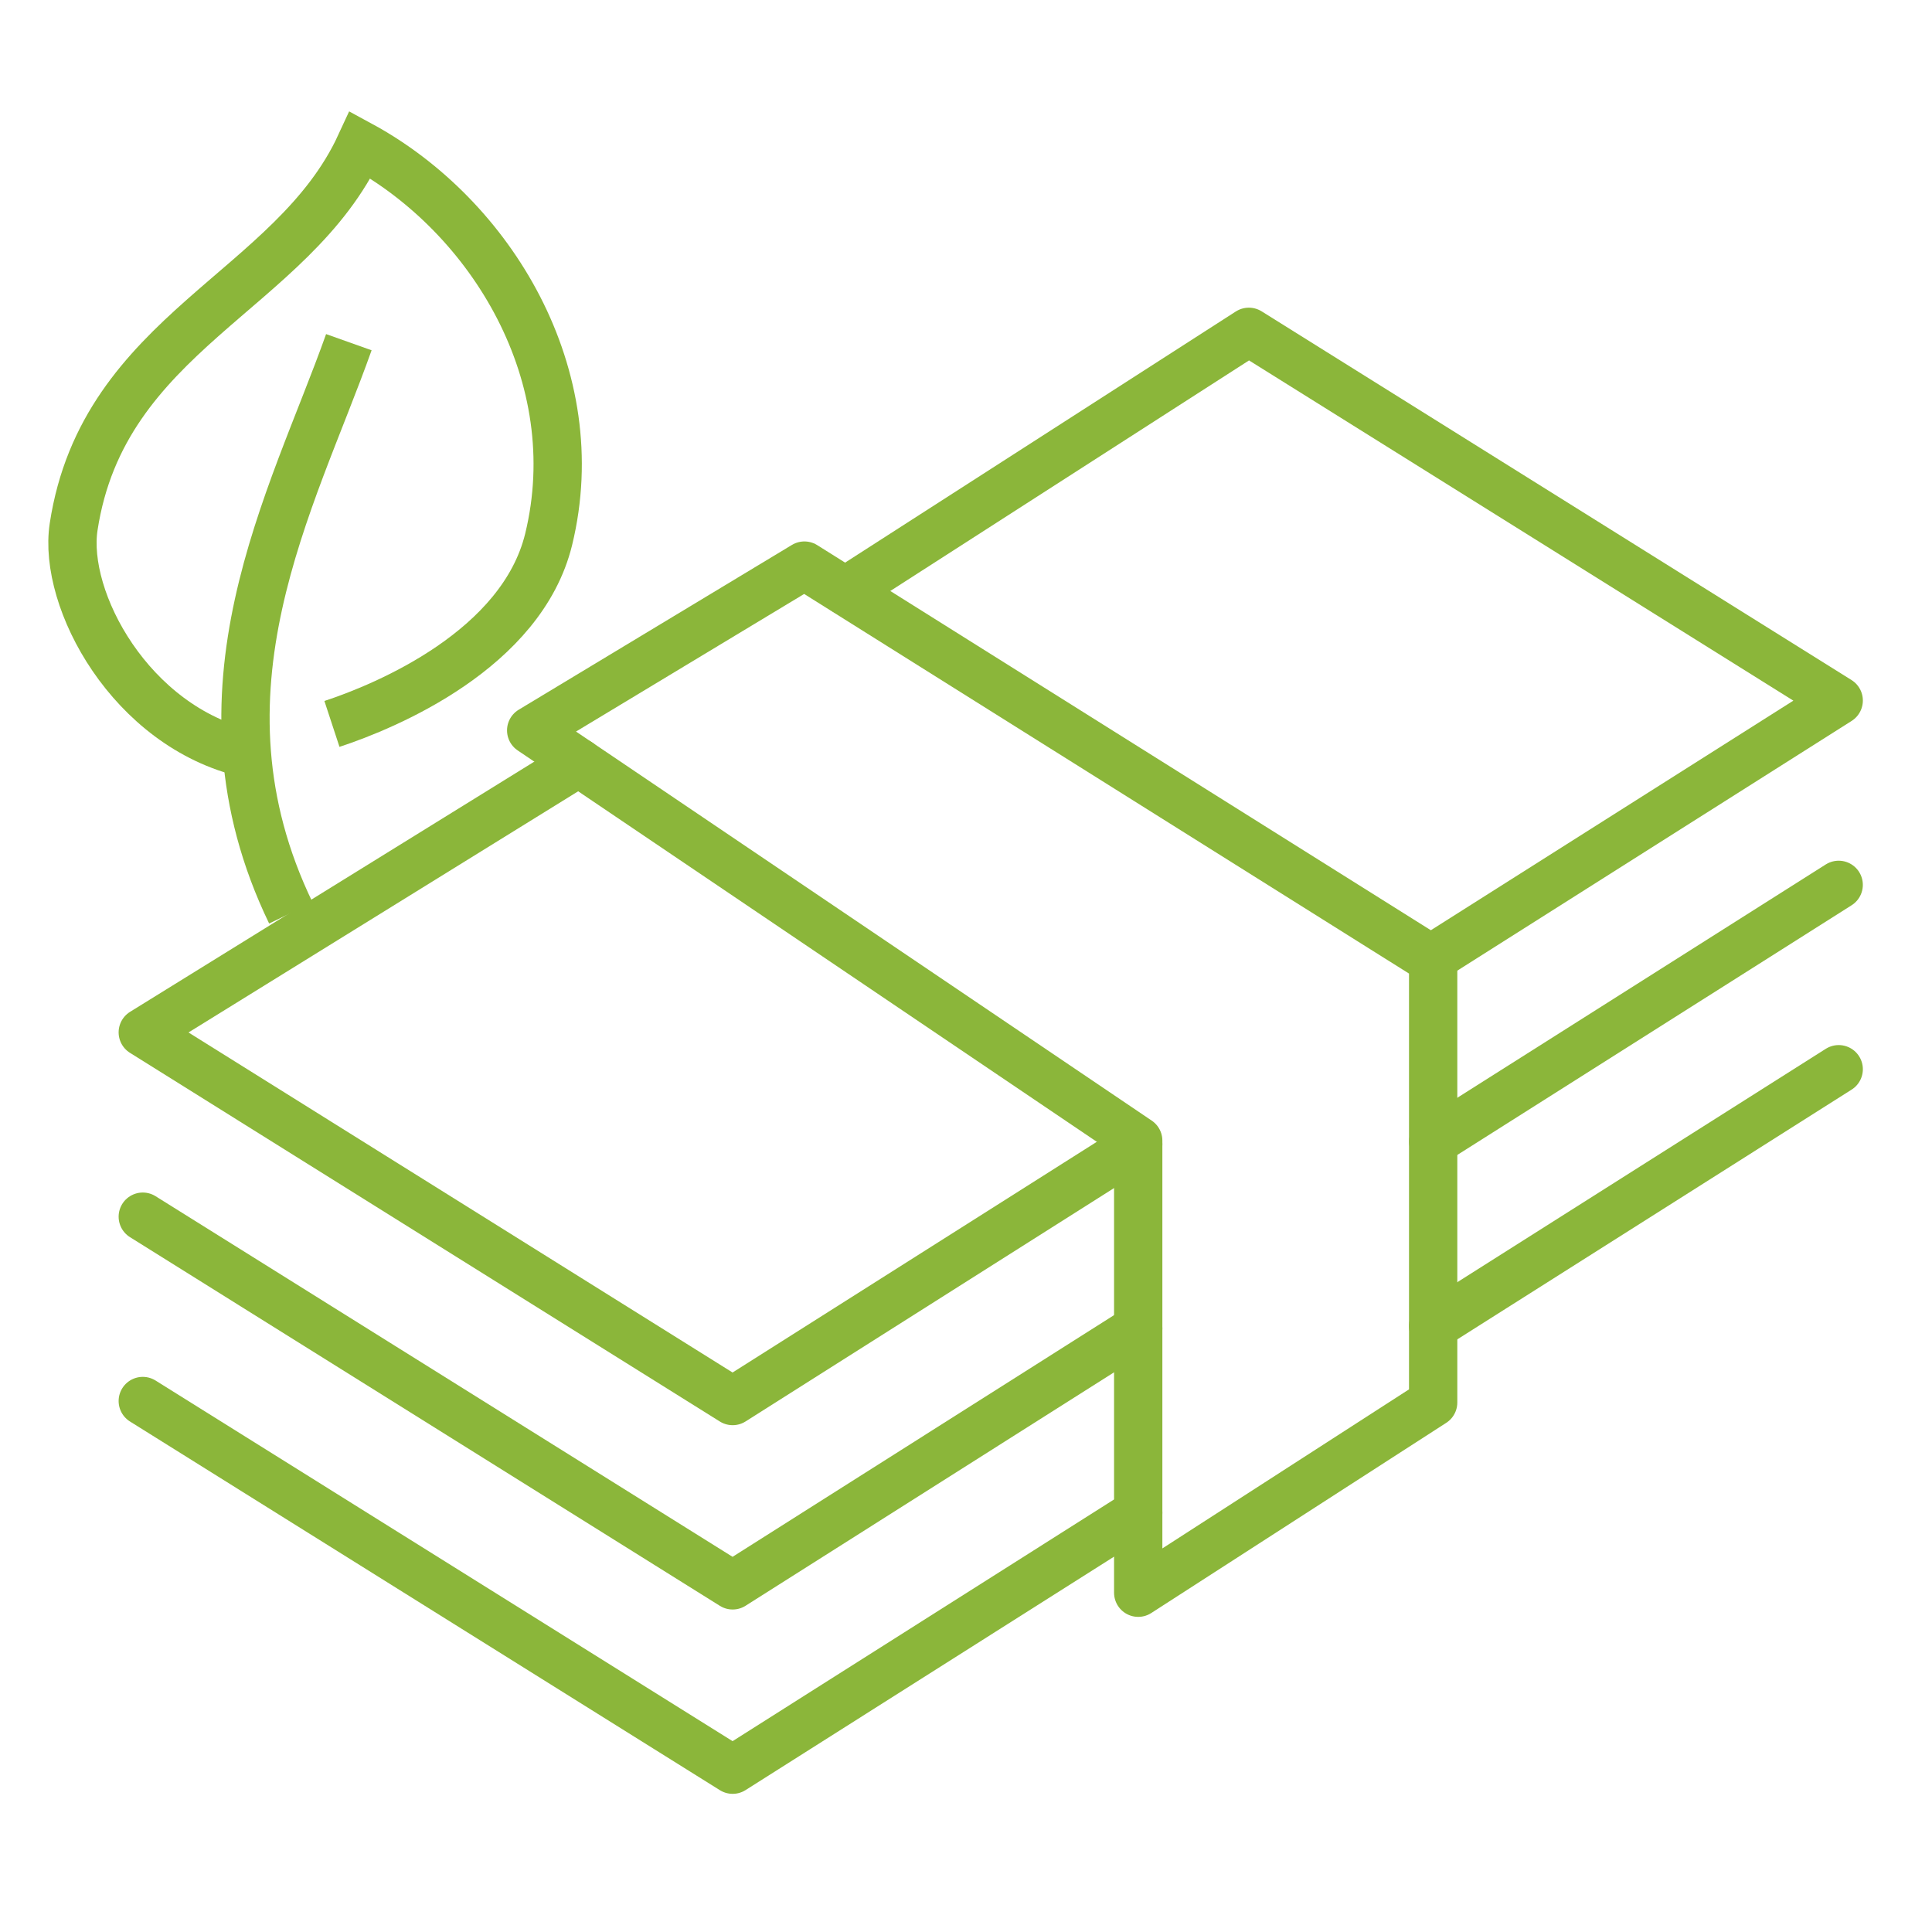
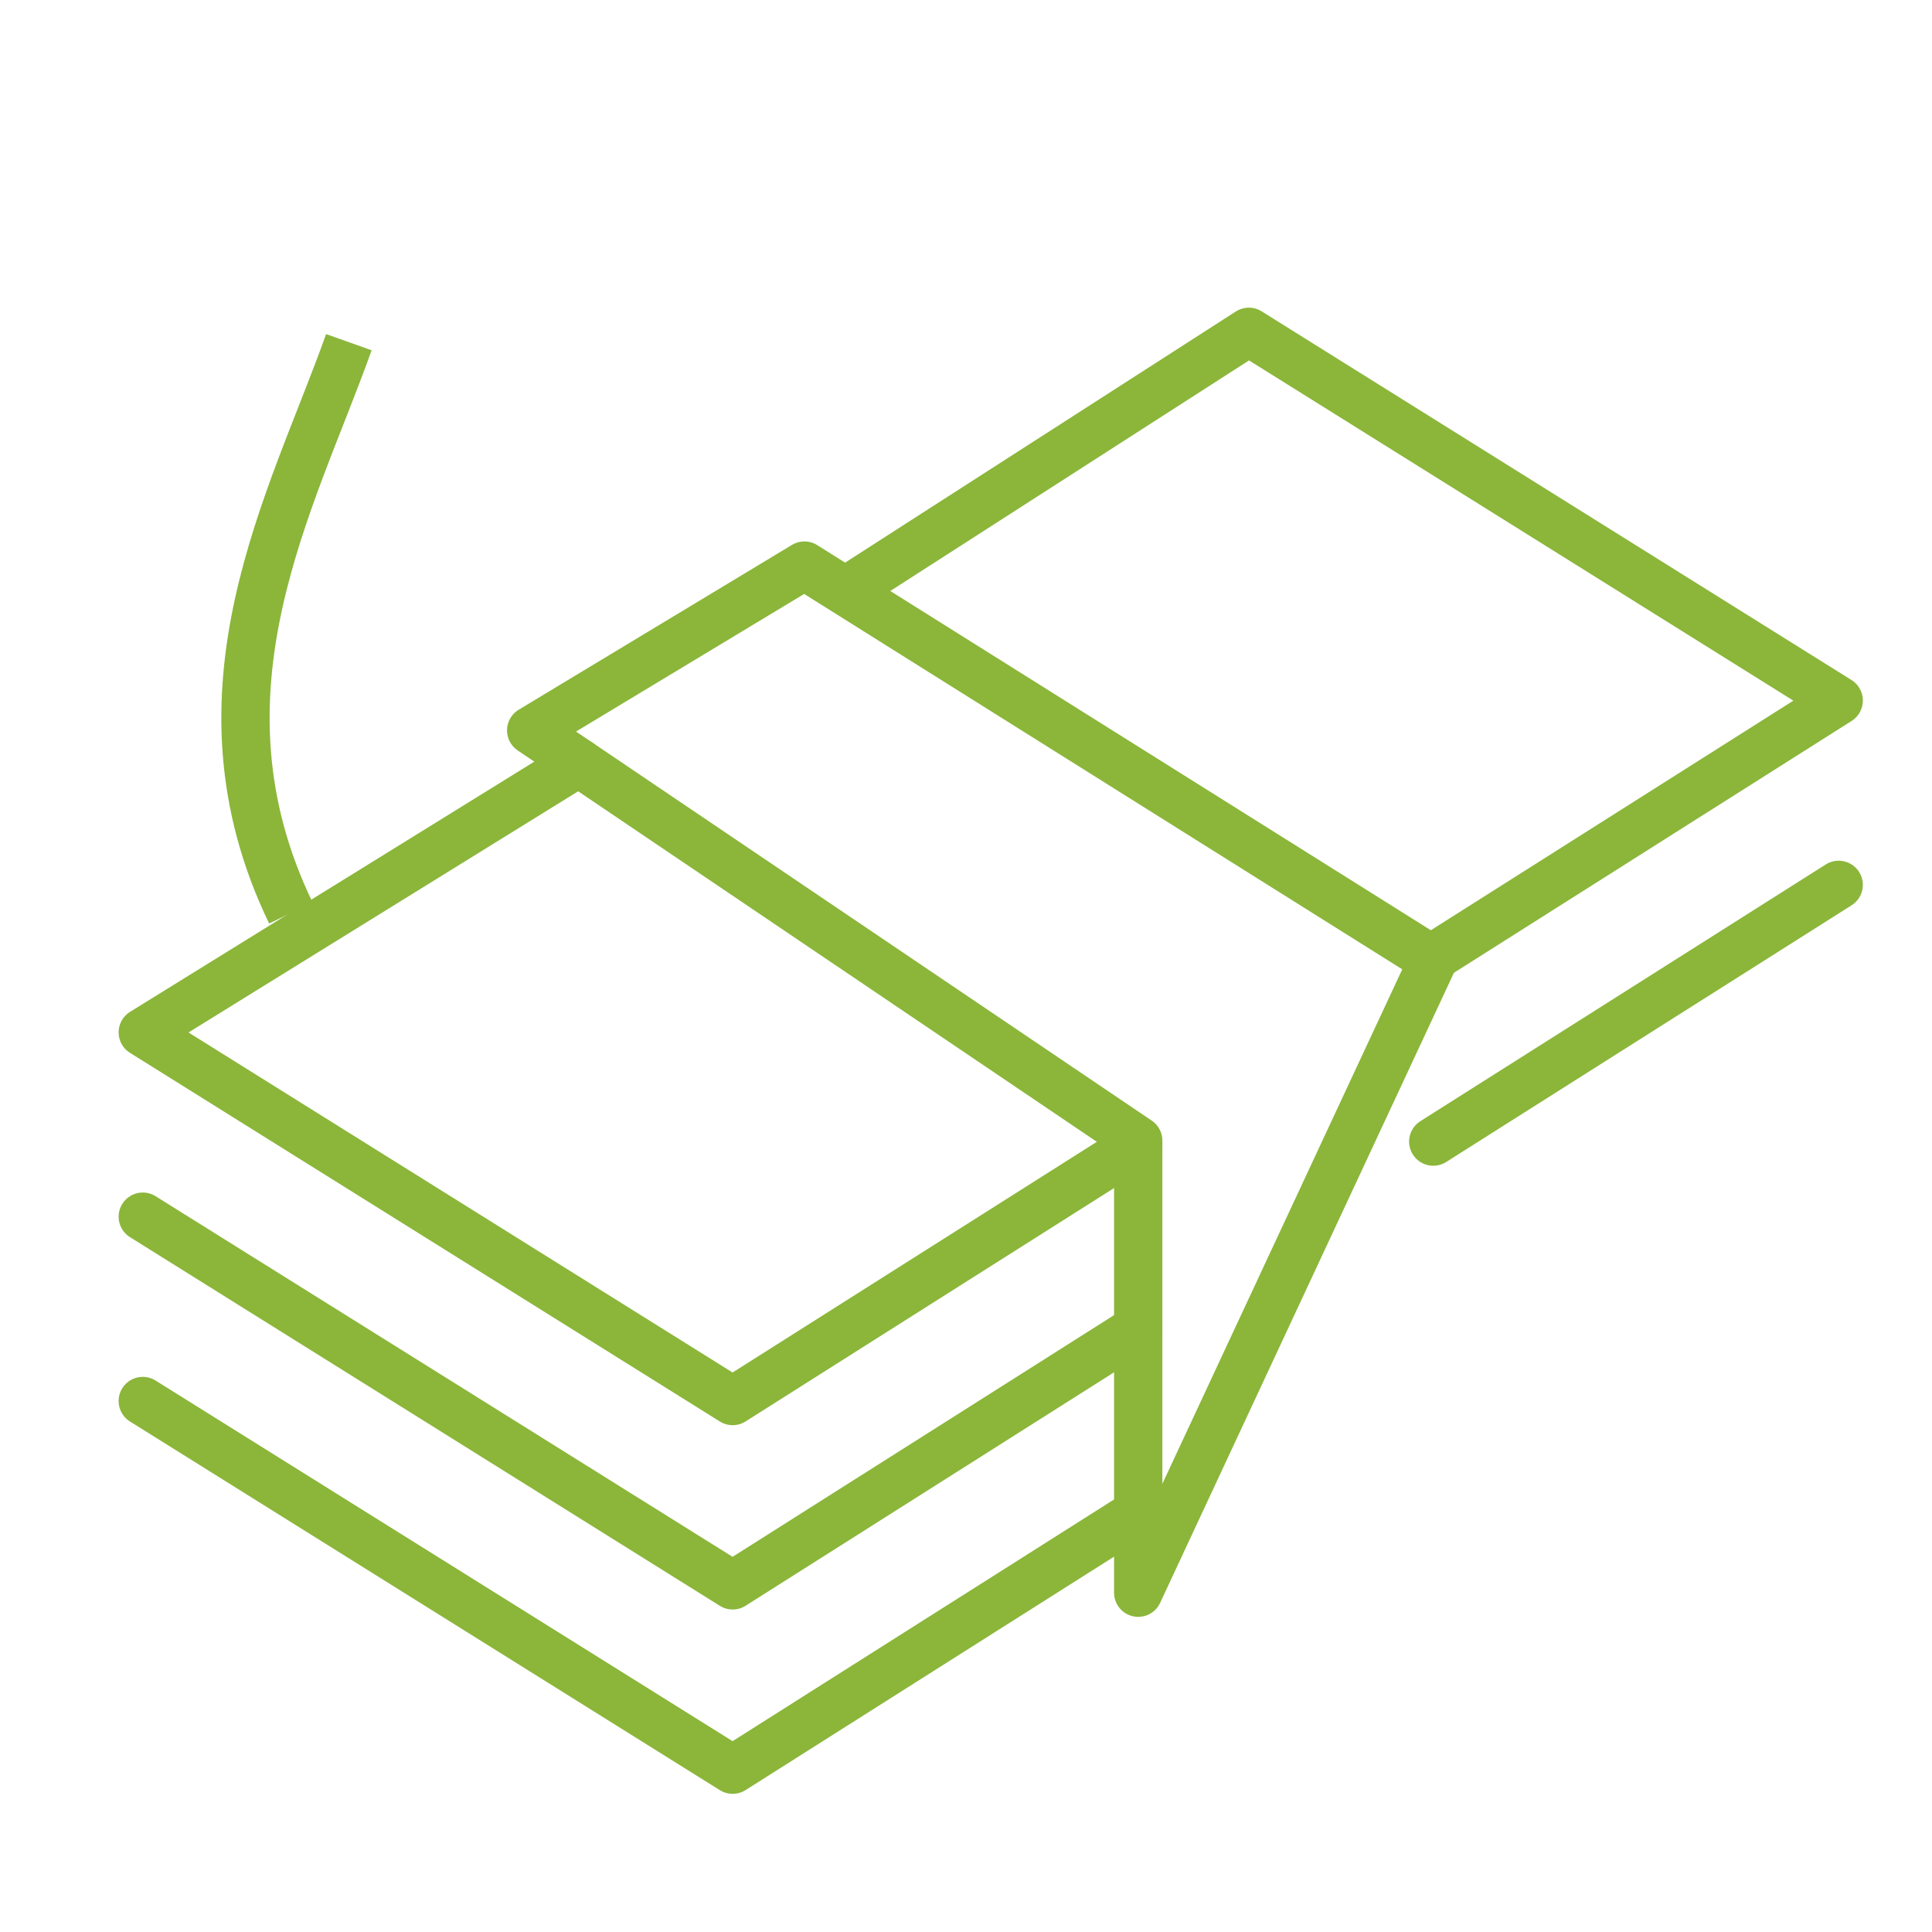
<svg xmlns="http://www.w3.org/2000/svg" width="80" height="80" viewBox="0 0 80 80">
  <defs>
    <clipPath id="clip-path">
      <rect id="Rectangle_84" data-name="Rectangle 84" width="80" height="80" transform="translate(1030 525)" fill="none" />
    </clipPath>
  </defs>
  <g id="scoreicon4" transform="translate(-1030 -525)" clip-path="url(#clip-path)">
    <g id="Group_31" data-name="Group 31" transform="translate(1029.269 525.806)">
-       <path id="Path_247" data-name="Path 247" d="M40.022,38.624,14.886,21.637,26.2,14.813l6.645,4.171,19.39,12.169V49.469L40.022,57.344Z" transform="translate(7.84 7.801)" fill="none" stroke="#8bb63a" stroke-linecap="round" stroke-linejoin="round" stroke-width="2" />
+       <path id="Path_247" data-name="Path 247" d="M40.022,38.624,14.886,21.637,26.2,14.813l6.645,4.171,19.39,12.169L40.022,57.344Z" transform="translate(7.84 7.801)" fill="none" stroke="#8bb63a" stroke-linecap="round" stroke-linejoin="round" stroke-width="2" />
      <path id="Path_248" data-name="Path 248" d="M45.57,35.958,28.777,46.594,4.351,31.328,22.405,20.154" transform="translate(2.292 10.614)" fill="none" stroke="#8bb63a" stroke-linecap="round" stroke-linejoin="round" stroke-width="2" />
      <path id="Path_249" data-name="Path 249" d="M45.57,37.1,28.777,47.739,4.351,32.473" transform="translate(2.292 17.101)" fill="none" stroke="#8bb63a" stroke-linecap="round" stroke-linejoin="round" stroke-width="2" />
      <g id="Group_19" data-name="Group 19" transform="translate(0 0)">
        <path id="Path_250" data-name="Path 250" d="M45.57,42.1,28.777,52.739,4.351,37.473" transform="translate(2.292 19.734)" fill="none" stroke="#8bb63a" stroke-linecap="round" stroke-linejoin="round" stroke-width="2" />
        <path id="Path_251" data-name="Path 251" d="M23.413,19.206l16.7-10.734L64.538,23.739,47.66,34.428" transform="translate(12.33 4.462)" fill="none" stroke="#8bb63a" stroke-linecap="round" stroke-linejoin="round" stroke-width="2" />
        <line id="Line_119" data-name="Line 119" x1="16.788" y2="10.631" transform="translate(60.079 35.834)" fill="none" stroke="#8bb63a" stroke-linecap="round" stroke-linejoin="round" stroke-width="2" />
-         <line id="Line_120" data-name="Line 120" x1="16.793" y2="10.636" transform="translate(60.075 43.468)" fill="none" stroke="#8bb63a" stroke-linecap="round" stroke-linejoin="round" stroke-width="2" />
-         <path id="Path_252" data-name="Path 252" d="M233.223,164.429c-4.813-1.115-7.635-6.366-7.175-9.385,1.232-8.077,9.057-9.723,11.869-15.815,5.441,2.95,9.449,9.577,7.8,16.336-1.113,4.551-6.7,6.893-8.973,7.64" transform="translate(-222.268 -134.035)" fill="none" stroke="#8bb63a" stroke-miterlimit="10" stroke-width="2" />
        <path id="Path_253" data-name="Path 253" d="M232.333,167.944c-4.434-9.182.058-17.049,2.4-23.637" transform="translate(-219.557 -130.944)" fill="none" stroke="#8bb63a" stroke-miterlimit="10" stroke-width="2" />
      </g>
    </g>
  </g>
</svg>